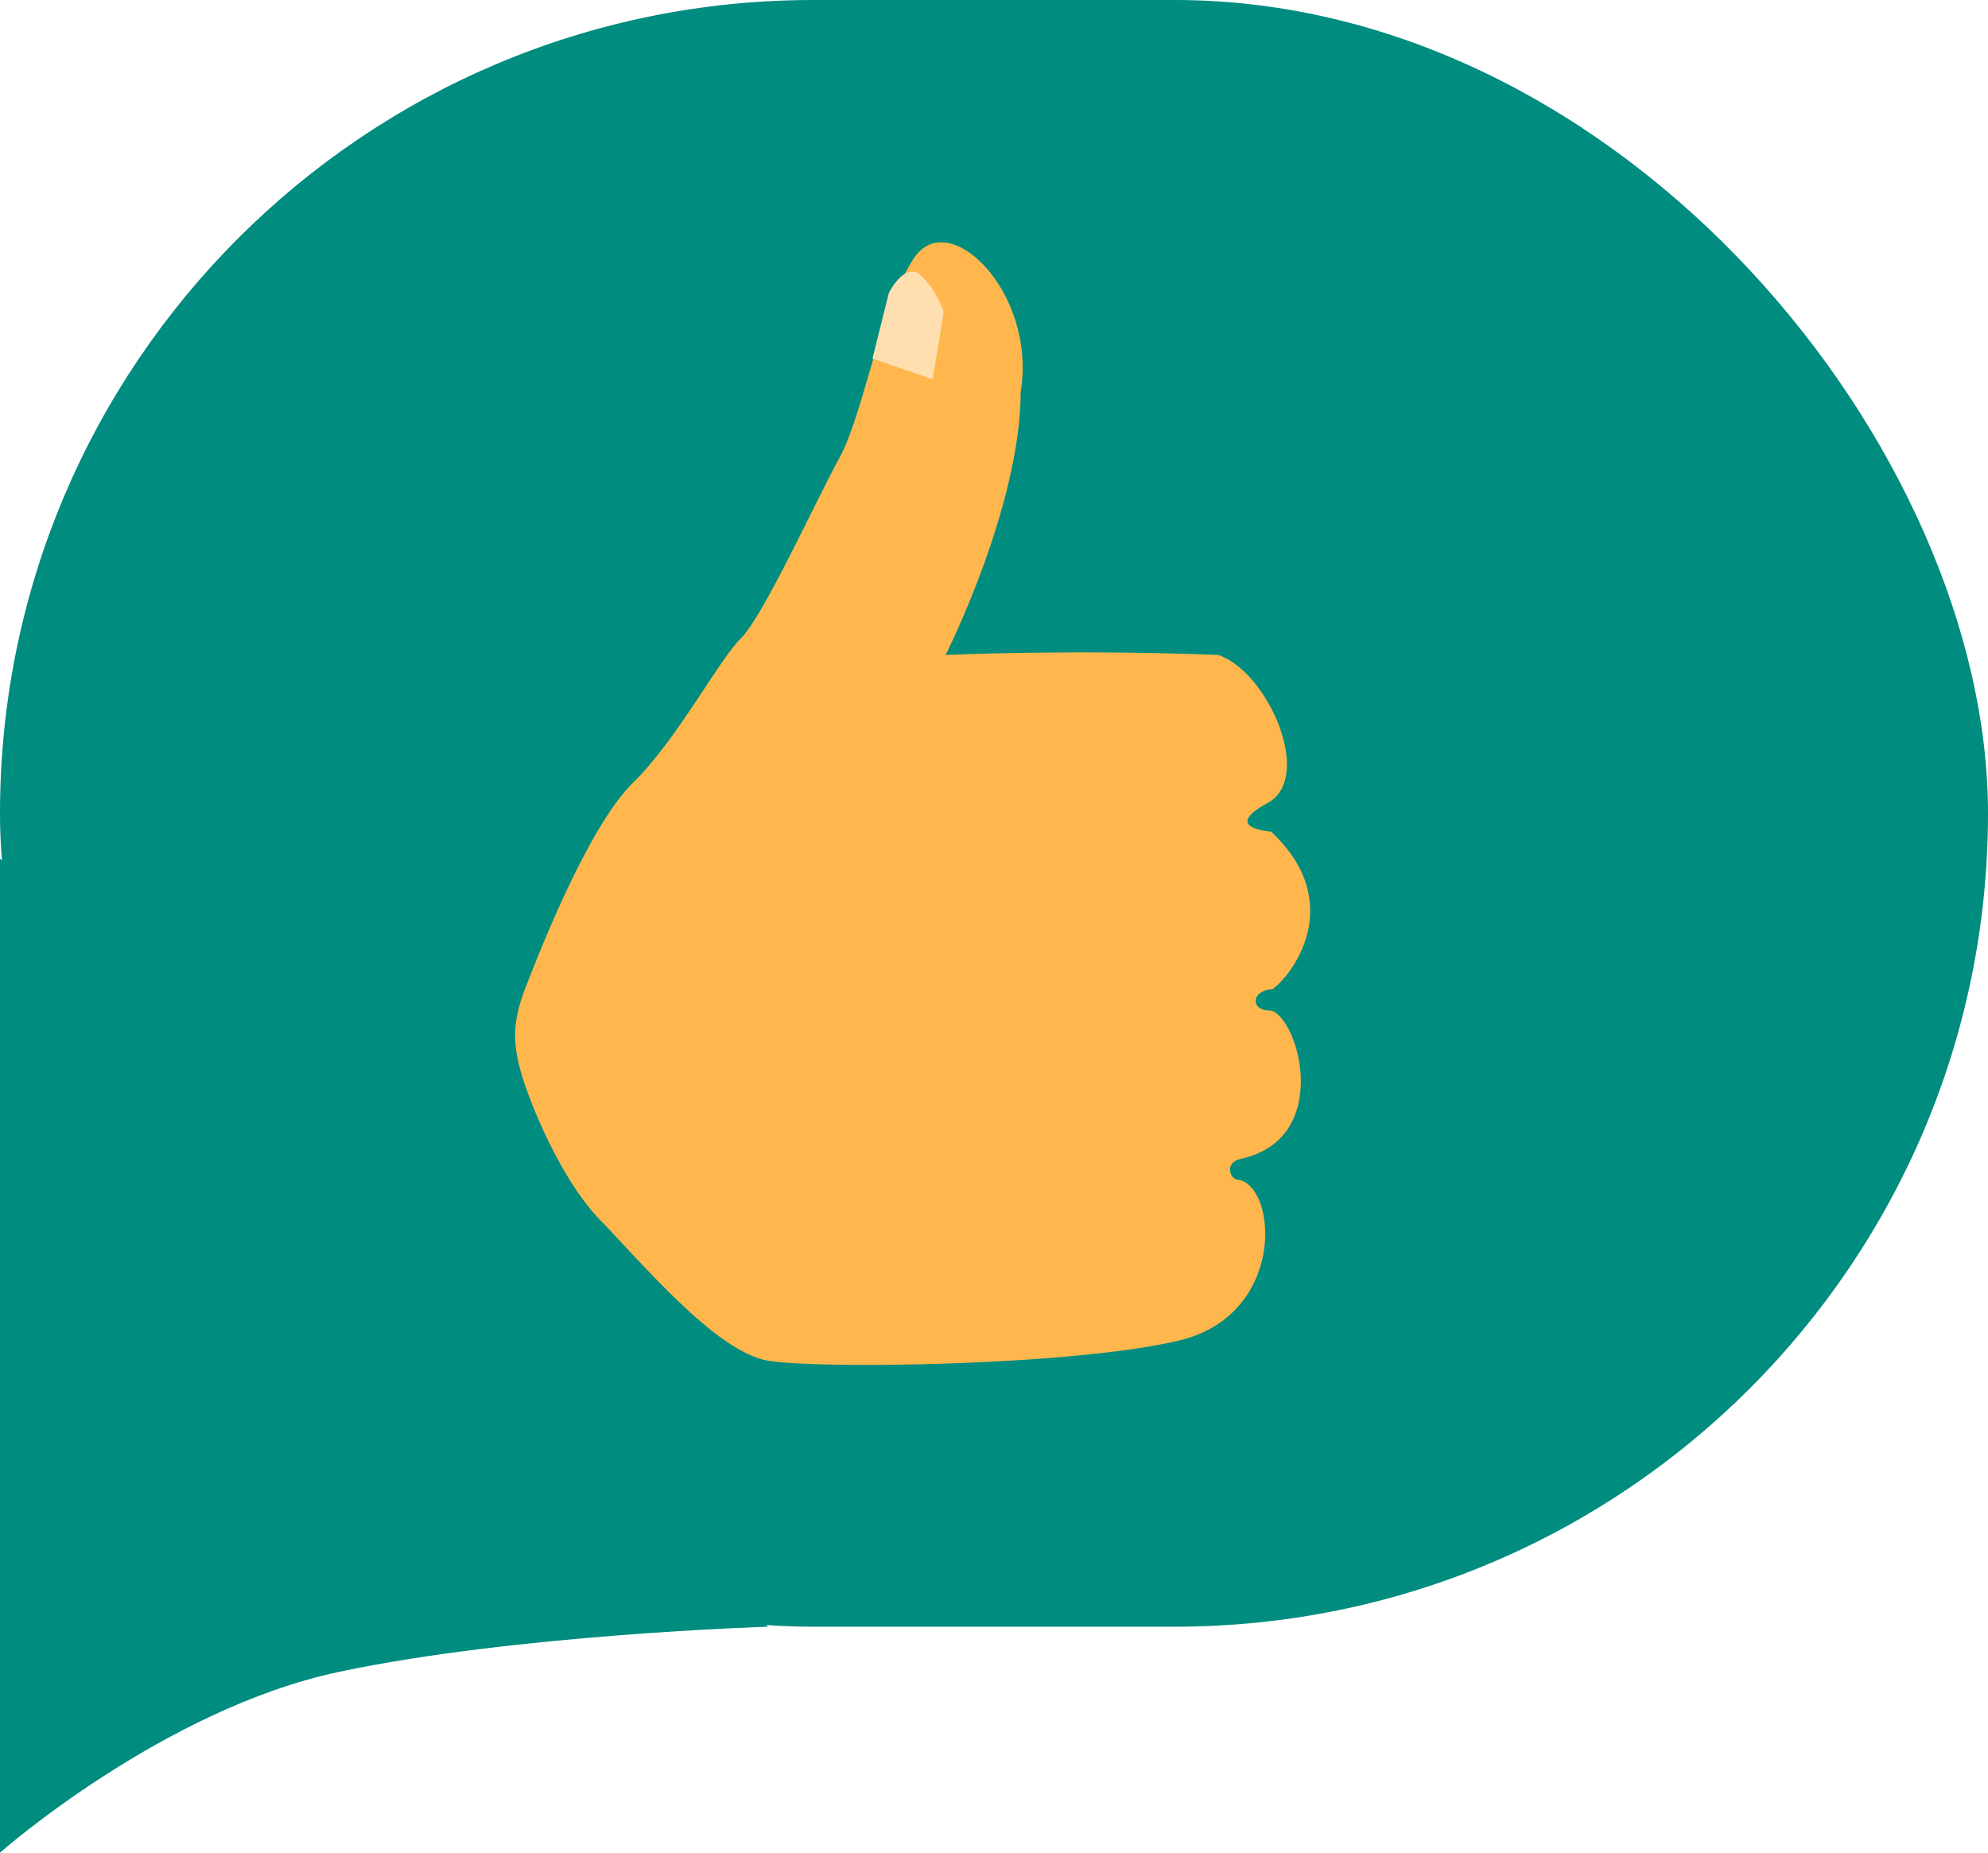
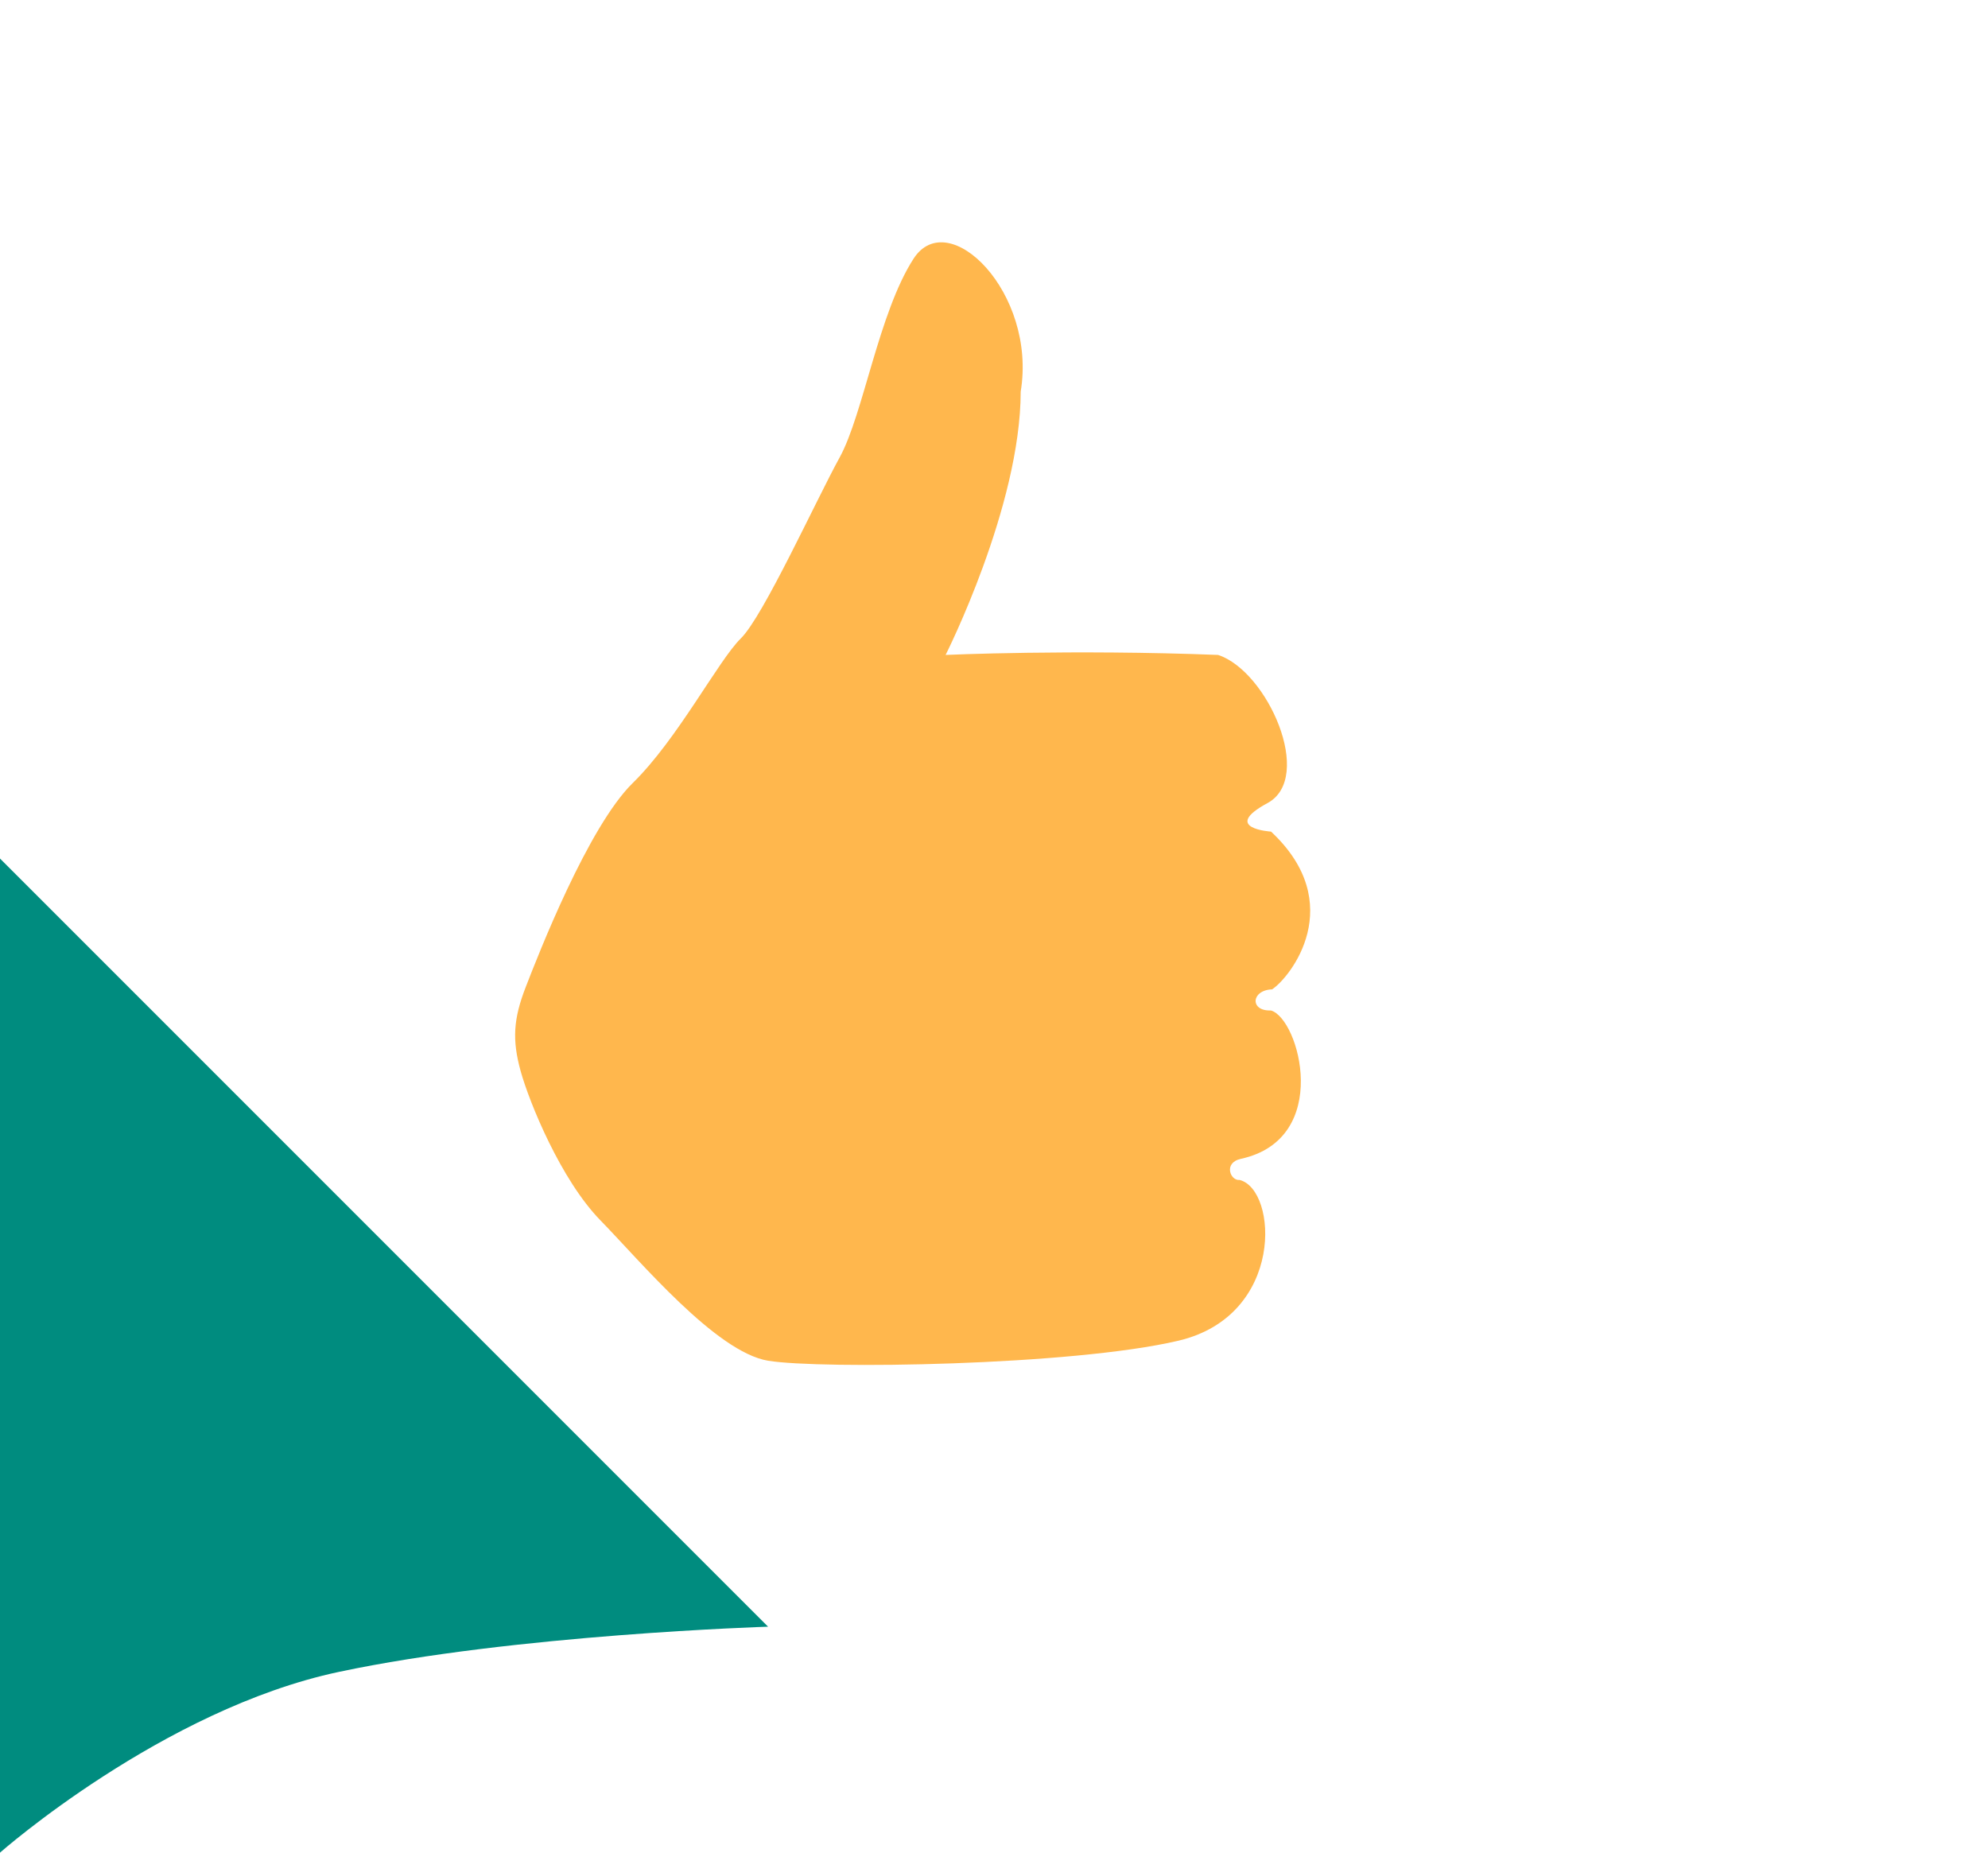
<svg xmlns="http://www.w3.org/2000/svg" width="44" height="41" viewBox="0 0 44 41" fill="none">
-   <rect width="44" height="36" rx="18" fill="#008C7F" />
  <path d="M26.08 29.671C23.716 30.227 18.156 30.303 17.002 30.114C15.848 29.925 14.169 27.907 13.291 27.009C12.413 26.111 11.716 24.398 11.524 23.707C11.333 23.016 11.361 22.55 11.637 21.841C11.912 21.132 13.016 18.296 14.006 17.327C14.997 16.358 15.901 14.614 16.396 14.129C16.892 13.645 18.06 11.075 18.584 10.123C19.107 9.172 19.448 6.919 20.219 5.726C20.99 4.533 22.952 6.477 22.591 8.666C22.588 11.213 20.929 14.494 20.929 14.494C20.929 14.494 23.722 14.368 26.96 14.494C28.053 14.851 29.096 17.21 28.053 17.773C27.011 18.336 28.132 18.404 28.132 18.404C29.842 20.002 28.563 21.627 28.155 21.895C27.688 21.913 27.66 22.38 28.127 22.362C28.756 22.533 29.491 25.205 27.463 25.646C27.068 25.734 27.234 26.137 27.435 26.113C28.278 26.321 28.444 29.116 26.08 29.671Z" fill="#FFB74D" />
-   <path d="M19.674 6.479C19.674 6.479 20.038 5.749 20.402 6.113C20.767 6.477 20.887 6.911 20.887 6.911L20.642 8.394L19.31 7.935L19.674 6.479Z" fill="#FFDFAF" />
  <path d="M0 19V41C0 41 3.598 37.829 7.5 37C11.402 36.171 17 36 17 36L0 19Z" fill="#008C7F" />
</svg>